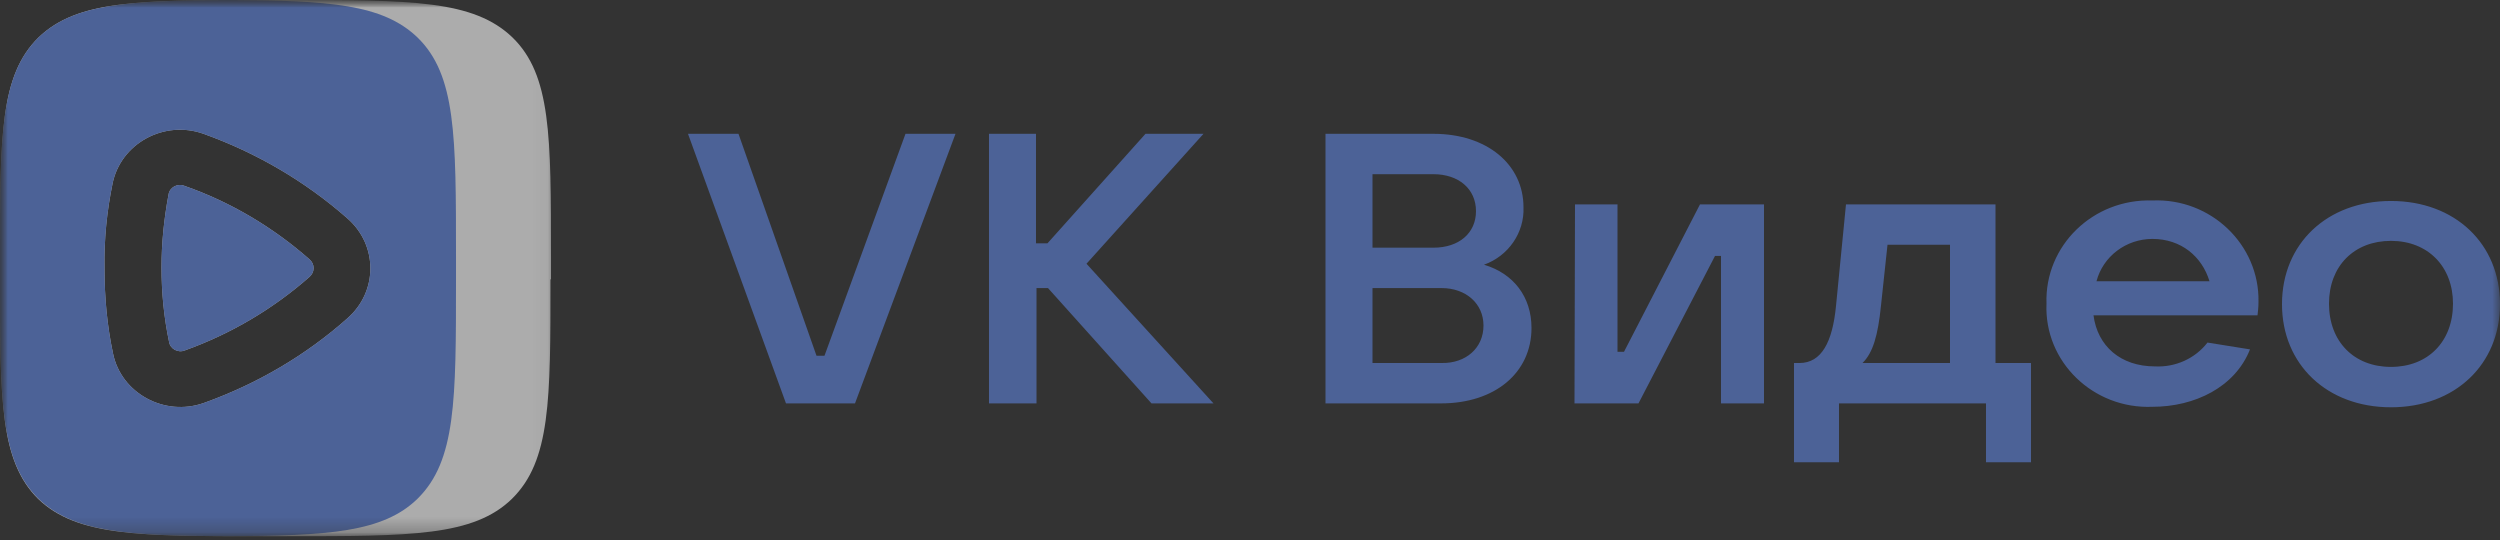
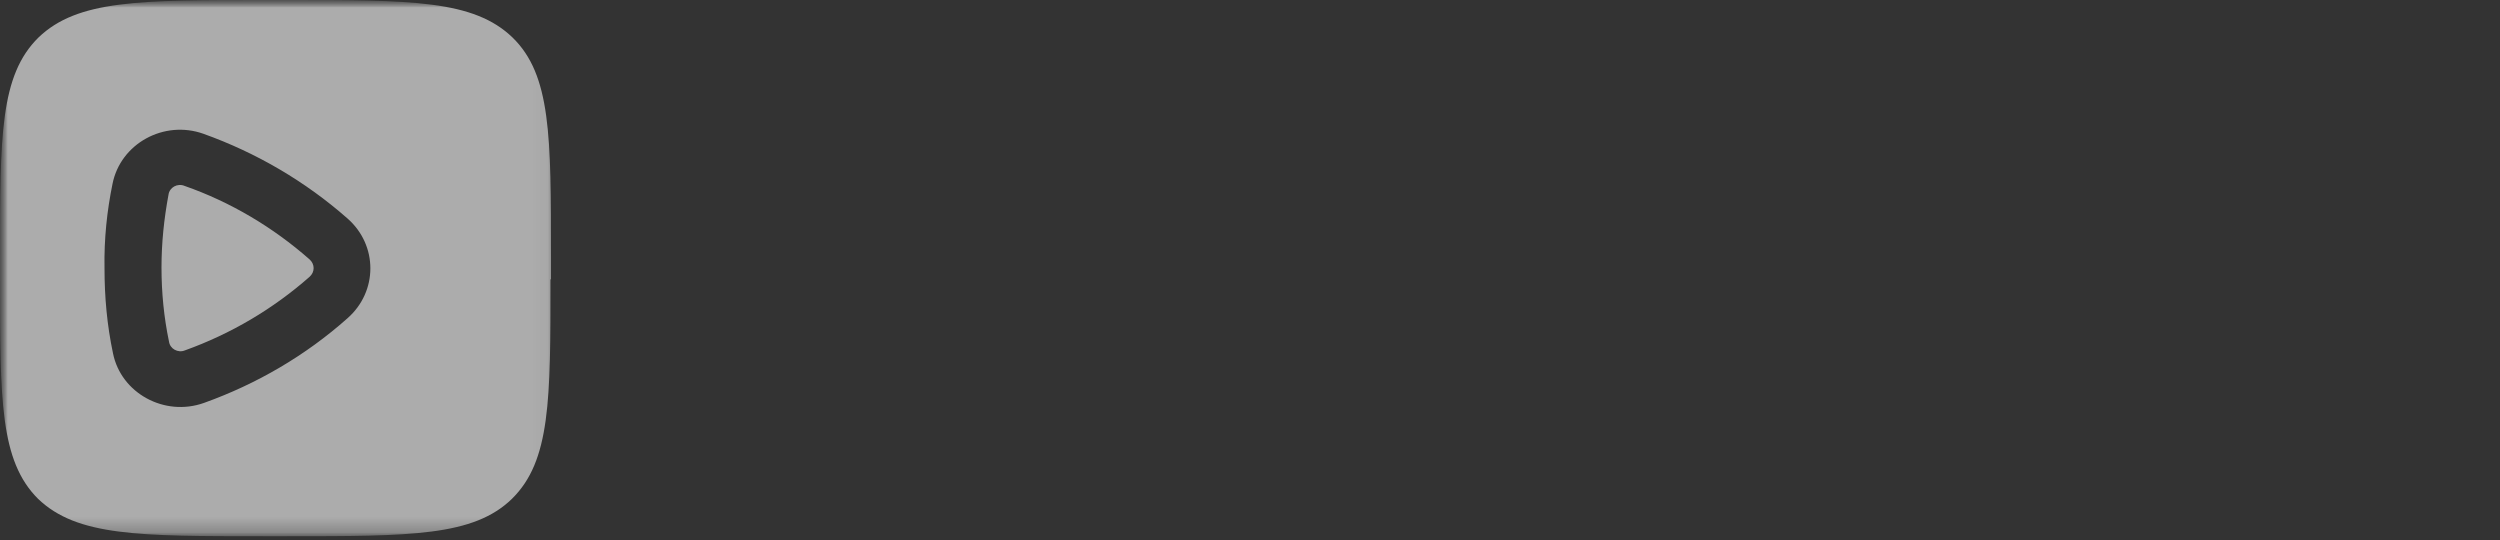
<svg xmlns="http://www.w3.org/2000/svg" width="162" height="35" viewBox="0 0 162 35" fill="none">
  <rect x="0" y="0" width="162" height="35" fill="#333333" stroke="none" />
  <g clip-path="url(#clip0_152_2153)">
    <mask id="mask0_152_2153" style="mask-type:luminance" maskUnits="userSpaceOnUse" x="0" y="0" width="162" height="35">
      <path d="M162 0H0V34.716H162V0Z" fill="white" />
    </mask>
    <g mask="url(#mask0_152_2153)">
-       <path fill-rule="evenodd" clip-rule="evenodd" d="M50.932 26.14H55.404L61.916 8.671H58.676L53.427 23.05H52.909L47.854 8.671H44.582L50.932 26.14ZM78.634 26.14L70.405 17.09L77.986 8.671H74.228L67.878 15.766H67.132V8.671H64.087V26.14H67.165V18.667H67.91L74.617 26.14H78.634ZM96.163 17.153C97.75 16.586 98.787 15.072 98.722 13.432C98.722 10.658 96.357 8.671 92.89 8.671H85.892V26.14H93.376C96.876 26.14 99.241 24.153 99.241 21.252C99.241 19.234 98.074 17.721 96.163 17.153ZM88.938 11.288H92.89C94.51 11.288 95.644 12.234 95.644 13.685C95.644 15.104 94.543 16.05 92.89 16.05H88.938V11.288ZM93.409 23.523H88.938V18.667H93.409C94.996 18.667 96.13 19.676 96.13 21.095C96.13 22.545 94.996 23.554 93.409 23.523ZM102.027 26.14H106.174L111.132 16.586H111.52V26.14H114.307V13.243H110.16L105.235 22.797H104.814V13.243H102.06L102.027 26.14ZM116.251 29.955H119.167V26.14H128.692V29.955H131.608V23.523H129.308V13.243H119.62L118.972 19.833C118.746 22.167 118.033 23.523 116.607 23.523H116.251V29.955ZM120.69 23.523C121.37 22.86 121.694 21.725 121.888 19.802L122.31 15.86H126.36V23.523H120.69ZM146.35 19.55C146.415 15.86 143.272 12.833 139.482 12.991C135.626 12.865 132.483 15.923 132.613 19.676C132.451 23.428 135.626 26.518 139.482 26.36C142.203 26.36 144.828 25.099 145.8 22.64L143.046 22.198C142.236 23.239 140.972 23.806 139.644 23.743C137.408 23.743 135.918 22.419 135.658 20.432H146.286C146.318 20.18 146.35 19.896 146.35 19.55ZM139.482 15.482C141.328 15.482 142.689 16.617 143.175 18.225H135.853C136.274 16.617 137.764 15.482 139.482 15.482ZM154.936 26.392C159.084 26.392 162 23.617 162 19.707C162 15.797 159.084 13.023 154.936 13.023C150.789 13.023 147.873 15.797 147.873 19.707C147.873 23.617 150.789 26.392 154.936 26.392ZM154.936 23.775C152.539 23.775 150.919 22.135 150.919 19.676C150.919 17.248 152.539 15.608 154.936 15.608C157.334 15.608 158.954 17.279 158.954 19.676C158.954 22.135 157.334 23.775 154.936 23.775Z" fill="#4C6297" />
      <mask id="mask1_152_2153" style="mask-type:luminance" maskUnits="userSpaceOnUse" x="0" y="0" width="36" height="35">
        <path d="M35.964 0H0V35H35.964V0Z" fill="white" />
      </mask>
      <g mask="url(#mask1_152_2153)">
        <path fill-rule="evenodd" clip-rule="evenodd" d="M33.178 32.32C35.672 29.86 35.672 25.951 35.672 18.099H35.705V16.649C35.705 8.797 35.705 4.856 33.21 2.428C30.683 0 26.665 0 18.598 0H17.107C9.04 0 5.022 0 2.495 2.428C0 4.887 0 8.797 0 16.649V18.099C0 25.919 0 29.86 2.462 32.32C4.99 34.748 9.007 34.748 17.075 34.748H18.565C26.633 34.748 30.683 34.748 33.178 32.32ZM10.919 12.613C10.984 12.14 11.502 11.856 11.956 12.045C14.936 13.086 17.69 14.725 20.056 16.806C20.412 17.122 20.412 17.626 20.056 17.941C17.69 20.023 14.969 21.631 11.988 22.703C11.534 22.892 11.016 22.608 10.951 22.135C10.627 20.59 10.465 18.982 10.465 17.342C10.465 15.734 10.627 14.189 10.919 12.613ZM13.187 8.671C10.627 7.757 7.808 9.302 7.29 11.919C6.934 13.653 6.739 15.482 6.772 17.374C6.772 19.234 6.934 21.063 7.322 22.892C7.841 25.477 10.66 27.023 13.219 26.108C16.654 24.878 19.829 23.018 22.518 20.622C24.494 18.887 24.494 15.892 22.518 14.158C19.796 11.761 16.621 9.901 13.187 8.671Z" fill="white" fill-opacity="0.59" />
-         <path fill-rule="evenodd" clip-rule="evenodd" d="M27.054 2.428C24.786 0.252 21.319 0.032 14.774 0C8.23 0.032 4.763 0.252 2.495 2.428C0 4.887 0 8.797 0 16.649V18.099C0 25.919 0 29.86 2.495 32.32C4.763 34.495 8.23 34.716 14.774 34.748C21.319 34.716 24.818 34.495 27.054 32.32C29.549 29.86 29.549 25.951 29.549 18.099V16.649C29.549 8.797 29.549 4.856 27.054 2.428ZM10.919 12.613C10.984 12.14 11.502 11.856 11.956 12.045C14.936 13.086 17.69 14.725 20.056 16.806C20.412 17.122 20.412 17.626 20.056 17.941C17.69 20.023 14.969 21.631 11.988 22.703C11.534 22.892 11.016 22.608 10.951 22.135C10.627 20.59 10.465 18.982 10.465 17.342C10.465 15.734 10.627 14.189 10.919 12.613ZM13.187 8.671C10.627 7.757 7.808 9.302 7.29 11.919C6.934 13.653 6.739 15.482 6.772 17.374C6.772 19.234 6.934 21.063 7.322 22.892C7.841 25.477 10.66 27.023 13.219 26.108C16.654 24.878 19.829 23.018 22.518 20.622C24.494 18.887 24.494 15.892 22.518 14.158C19.796 11.761 16.621 9.901 13.187 8.671Z" fill="#4C6297" />
      </g>
    </g>
  </g>
  <defs>
    <clipPath id="clip0_152_2153">
      <rect width="162" height="35" fill="white" />
    </clipPath>
  </defs>
</svg>